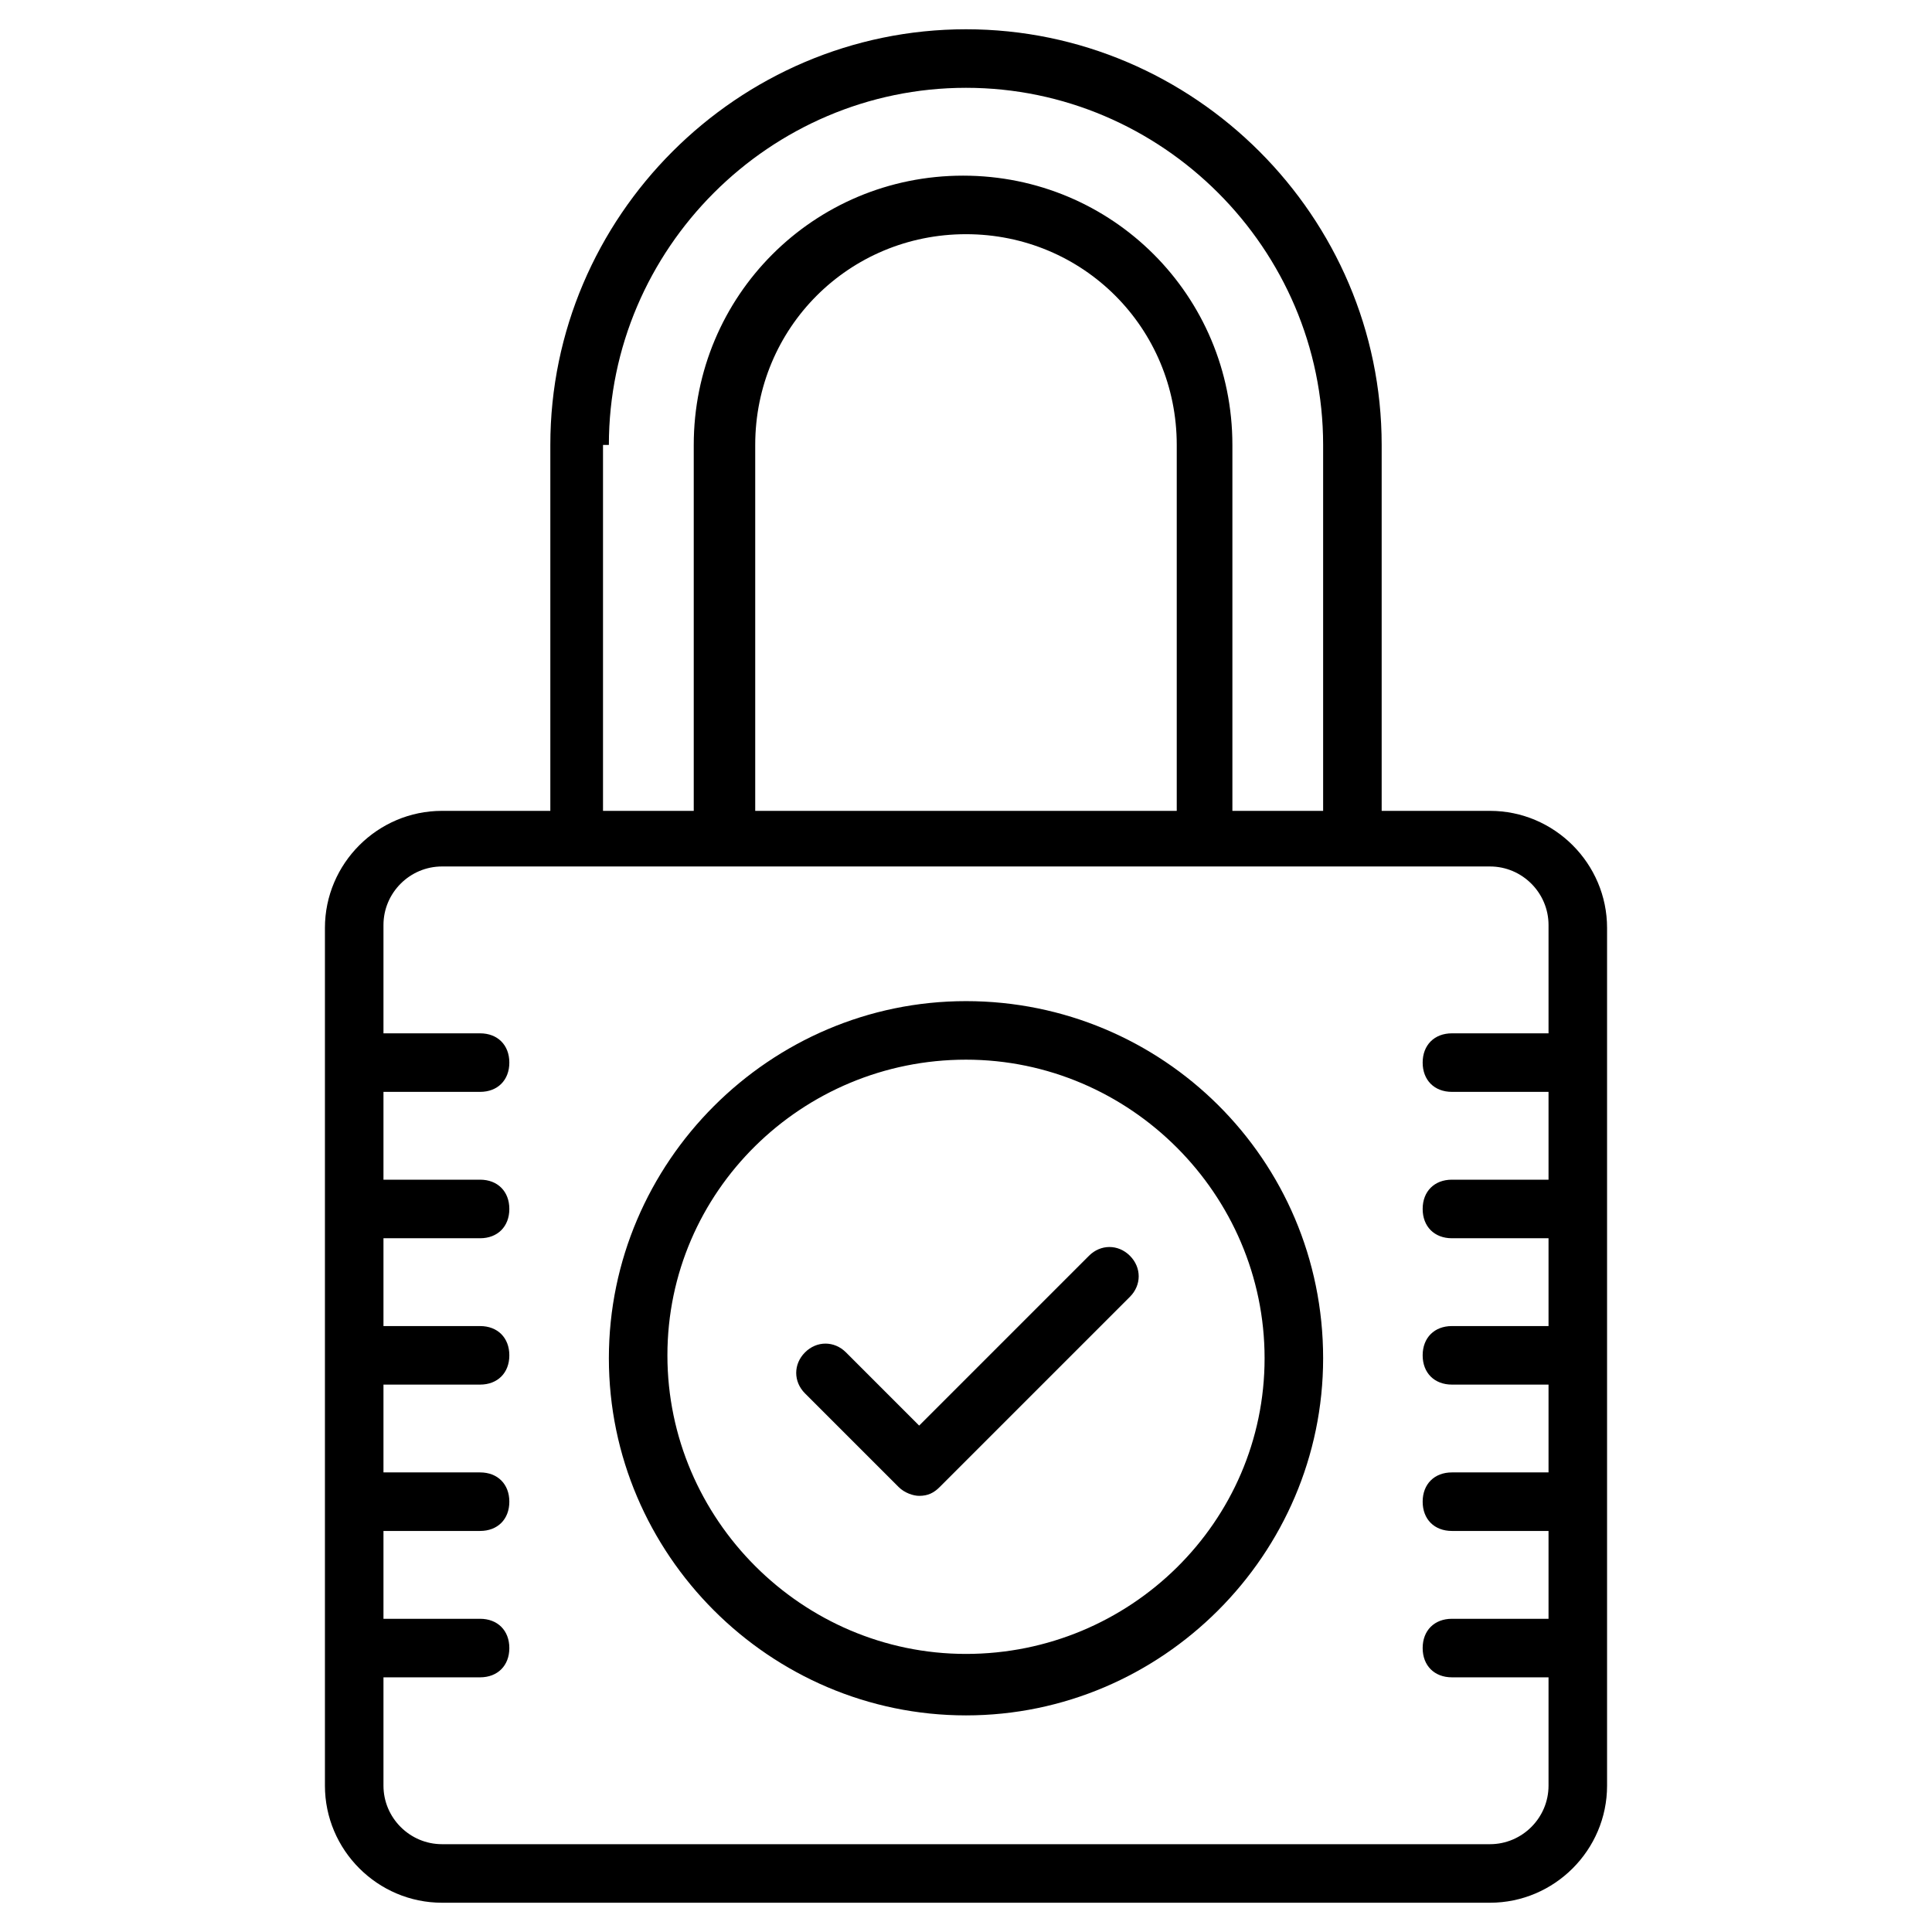
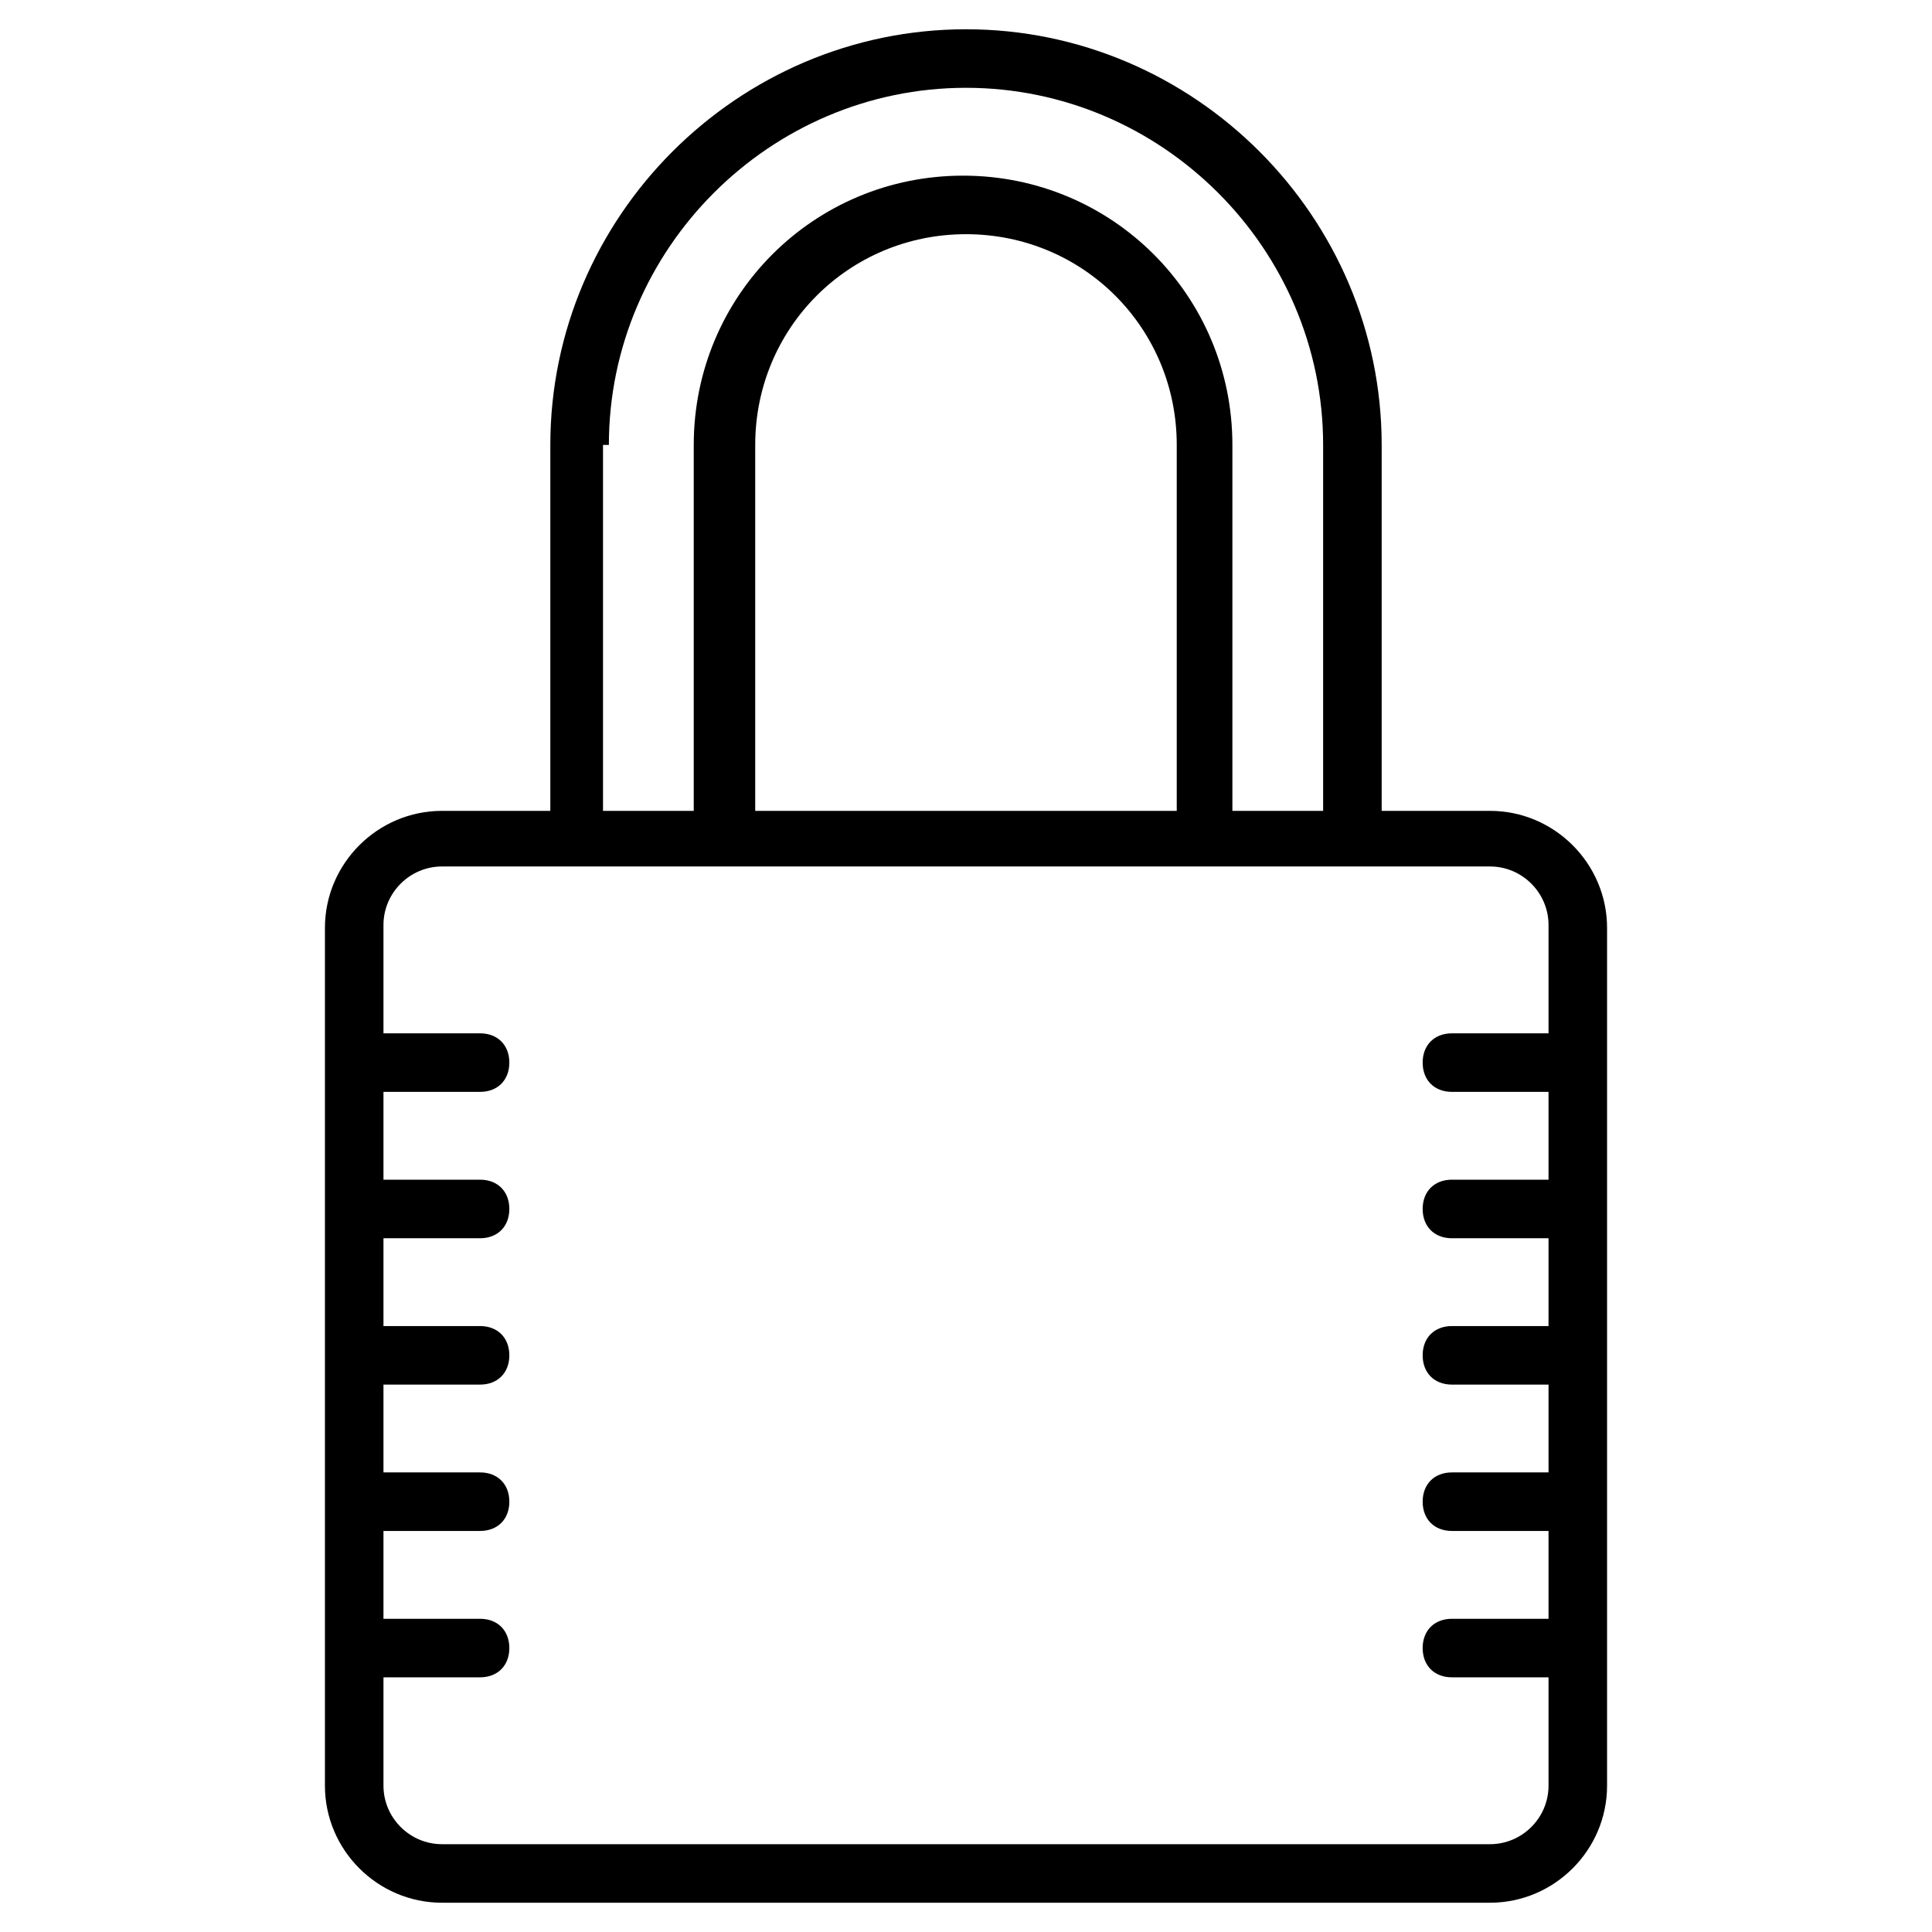
<svg xmlns="http://www.w3.org/2000/svg" width="60" height="60" viewBox="0 0 60 60" fill="none">
  <g id="Layer_1">
    <g id="XMLID_700_">
      <path id="XMLID_1768_" d="M46.273 25.182H42.909V13.818C42.909 6.727 37.091 0.909 30 0.909C22.909 0.909 17.091 6.727 17.091 13.818V25.182H13.727C11.727 25.182 10.091 26.818 10.091 28.818V55.455C10.091 57.455 11.727 59.091 13.727 59.091H46.273C48.273 59.091 49.909 57.455 49.909 55.455V28.818C49.909 26.818 48.273 25.182 46.273 25.182ZM18.909 13.818C18.909 7.727 23.909 2.727 30 2.727C36.091 2.727 41.091 7.727 41.091 13.818V25.182H38.273V13.818C38.273 9.182 34.545 5.455 29.909 5.455C25.273 5.455 21.545 9.182 21.545 13.818V25.182H18.727V13.818H18.909ZM36.545 25.182H23.454V13.818C23.454 10.182 26.363 7.273 30 7.273C33.636 7.273 36.545 10.182 36.545 13.818V25.182ZM46.273 57.273H13.727C12.727 57.273 11.909 56.455 11.909 55.455V52.091H14.909C15.454 52.091 15.818 51.727 15.818 51.182C15.818 50.636 15.454 50.273 14.909 50.273H11.909V47.545H14.909C15.454 47.545 15.818 47.182 15.818 46.636C15.818 46.091 15.454 45.727 14.909 45.727H11.909V43H14.909C15.454 43 15.818 42.636 15.818 42.091C15.818 41.545 15.454 41.182 14.909 41.182H11.909V38.455H14.909C15.454 38.455 15.818 38.091 15.818 37.545C15.818 37 15.454 36.636 14.909 36.636H11.909V33.909H14.909C15.454 33.909 15.818 33.545 15.818 33C15.818 32.455 15.454 32.091 14.909 32.091H11.909V28.727C11.909 27.727 12.727 26.909 13.727 26.909H46.273C47.273 26.909 48.091 27.727 48.091 28.727V32.091H45.091C44.545 32.091 44.182 32.455 44.182 33C44.182 33.545 44.545 33.909 45.091 33.909H48.091V36.636H45.091C44.545 36.636 44.182 37 44.182 37.545C44.182 38.091 44.545 38.455 45.091 38.455H48.091V41.182H45.091C44.545 41.182 44.182 41.545 44.182 42.091C44.182 42.636 44.545 43 45.091 43H48.091V45.727H45.091C44.545 45.727 44.182 46.091 44.182 46.636C44.182 47.182 44.545 47.545 45.091 47.545H48.091V50.273H45.091C44.545 50.273 44.182 50.636 44.182 51.182C44.182 51.727 44.545 52.091 45.091 52.091H48.091V55.455C48.091 56.455 47.273 57.273 46.273 57.273Z" fill="black" />
-       <path id="XMLID_1777_" d="M30 31.091C23.909 31.091 18.909 36.091 18.909 42.182C18.909 48.273 23.909 53.273 30 53.273C36.091 53.273 41.091 48.273 41.091 42.182C41.091 36 36.091 31.091 30 31.091ZM30 51.364C24.909 51.364 20.727 47.182 20.727 42.091C20.727 37 24.909 32.909 30 32.909C35.091 32.909 39.273 37.091 39.273 42.182C39.273 47.273 35.091 51.364 30 51.364Z" fill="black" />
-       <path id="XMLID_1778_" d="M33.818 39L28.545 44.273L26.273 42C25.909 41.636 25.363 41.636 25 42C24.636 42.364 24.636 42.909 25 43.273L27.909 46.182C28.091 46.364 28.363 46.455 28.545 46.455C28.818 46.455 29 46.364 29.182 46.182L35.091 40.273C35.454 39.909 35.454 39.364 35.091 39C34.727 38.636 34.182 38.636 33.818 39Z" fill="black" />
    </g>
  </g>
</svg>